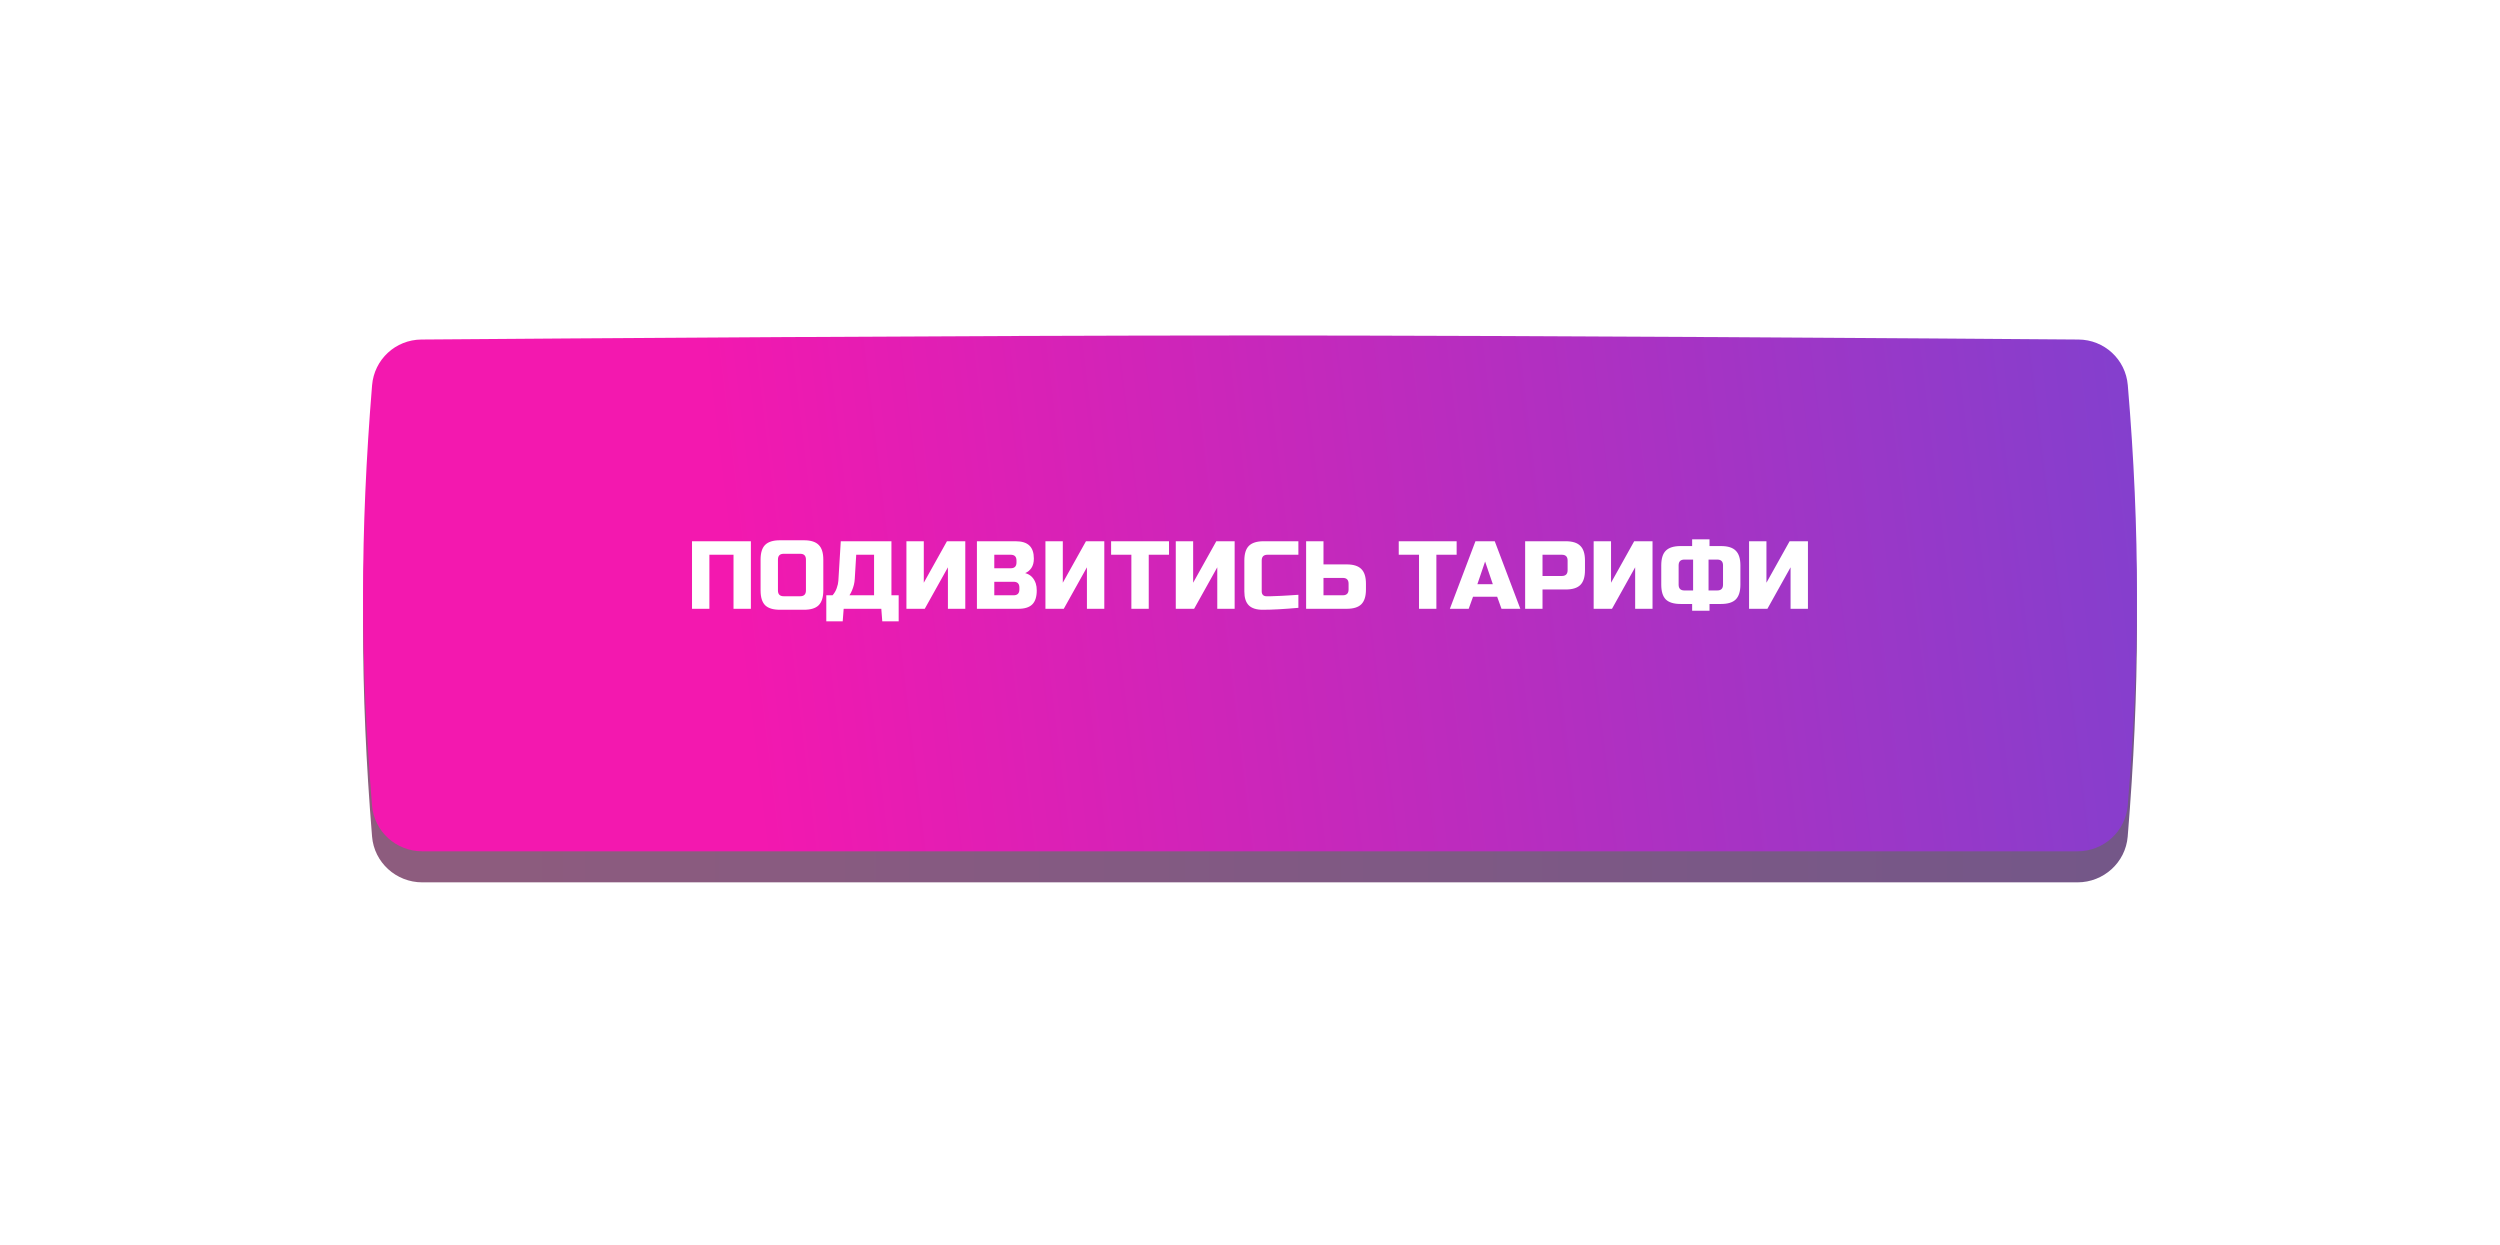
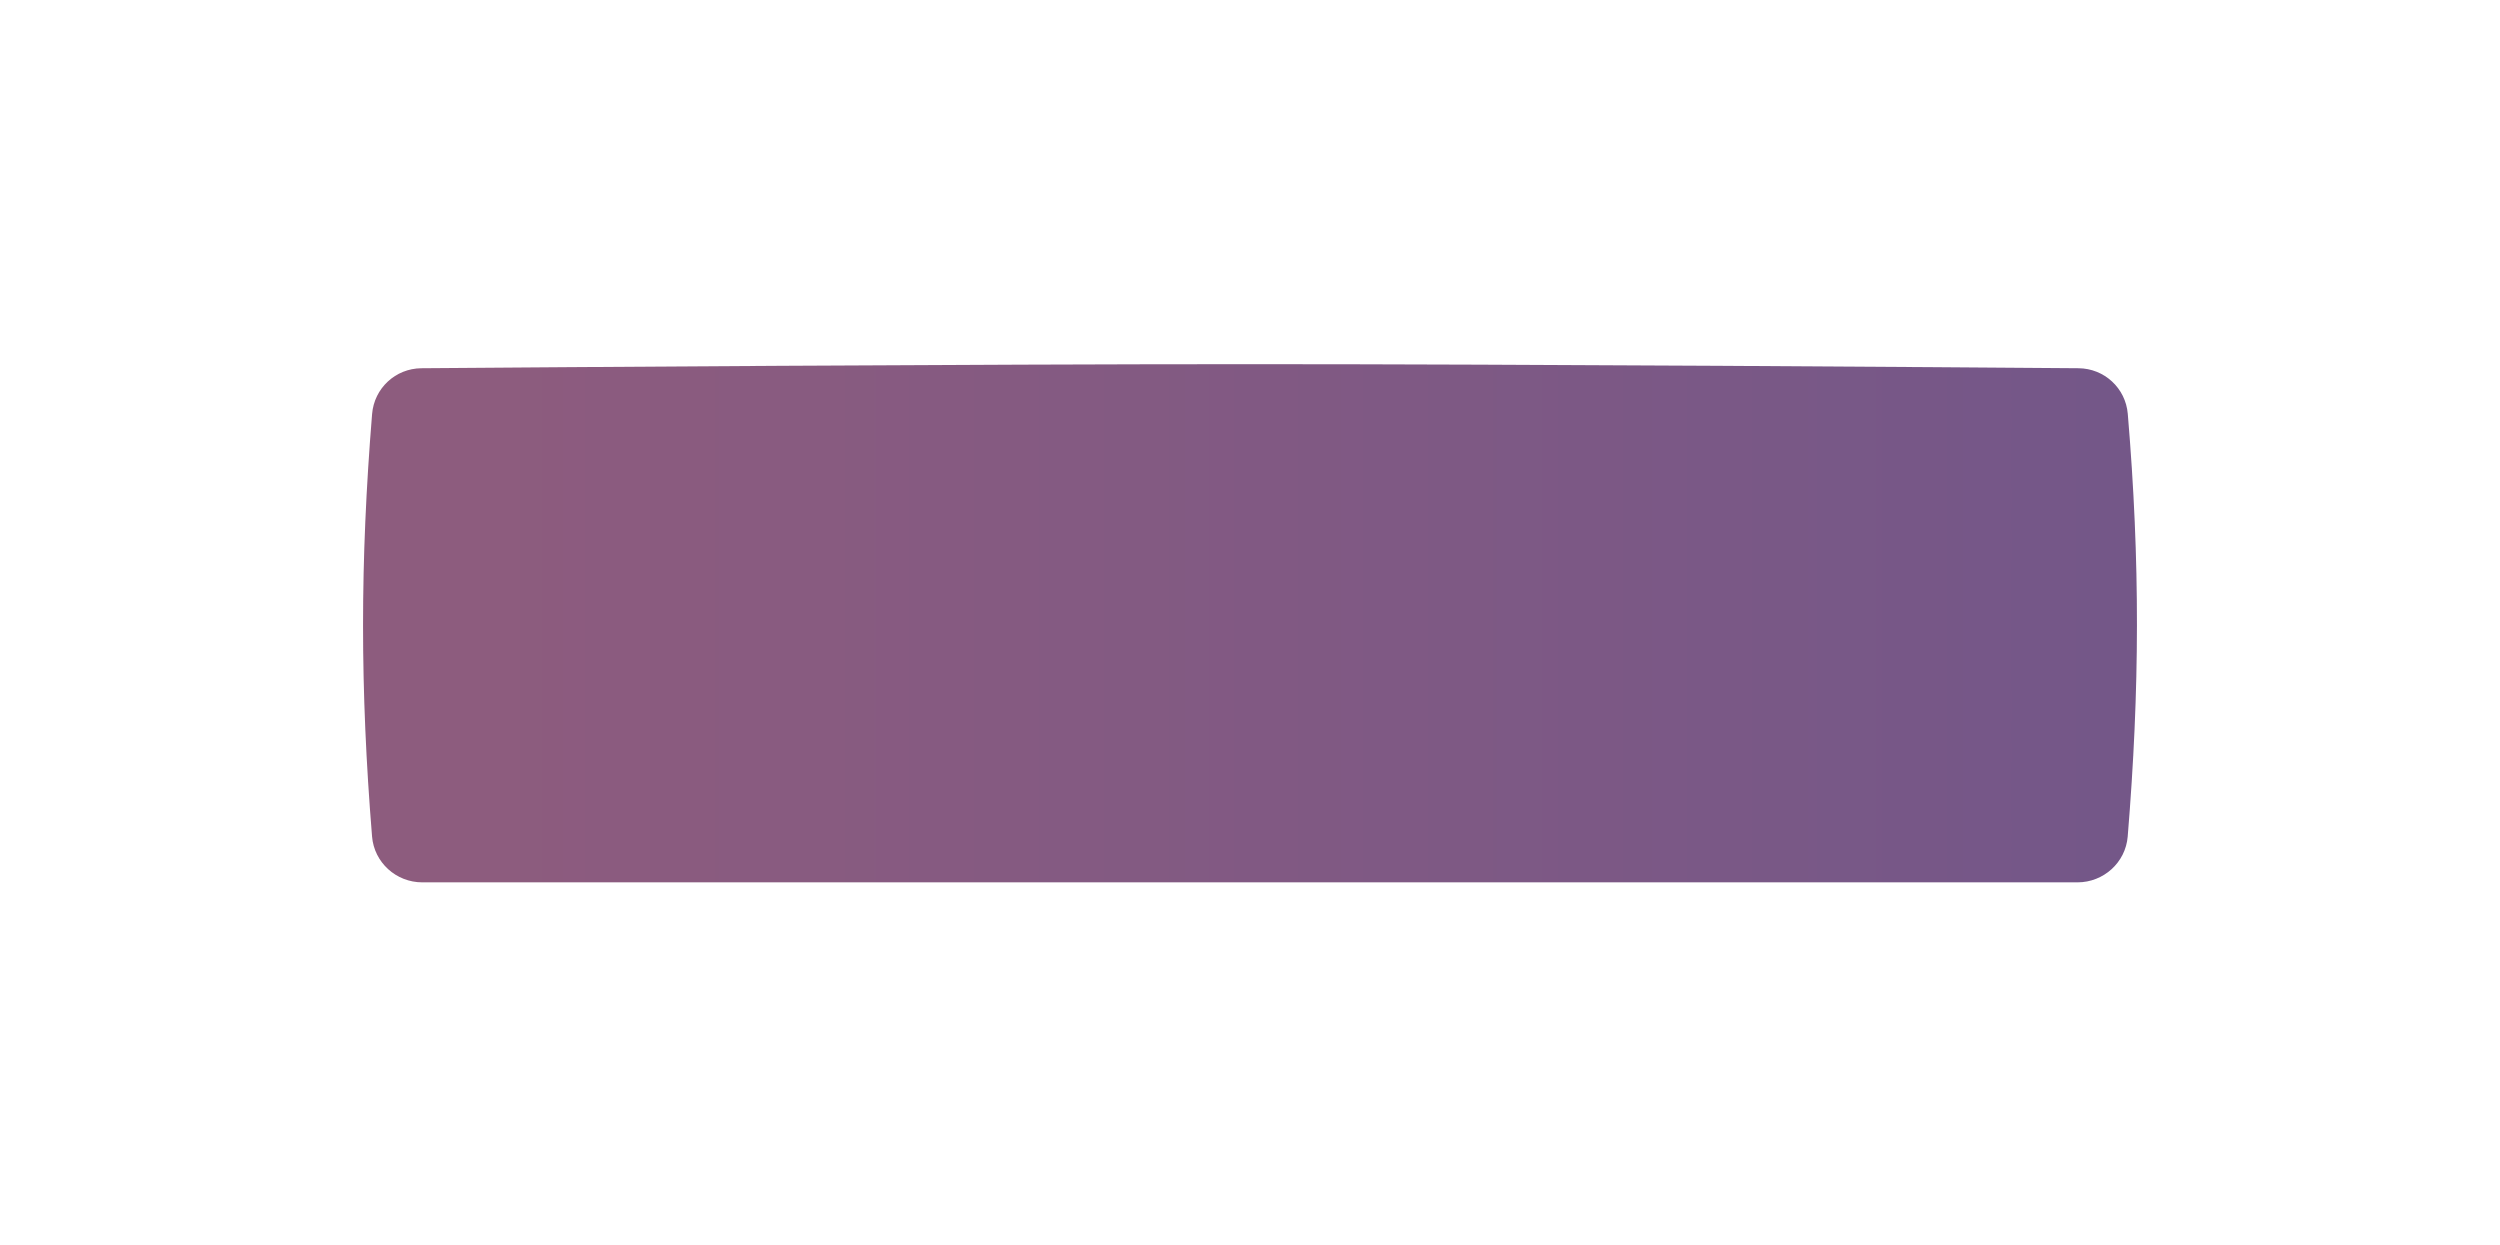
<svg xmlns="http://www.w3.org/2000/svg" width="544" height="271" viewBox="0 0 544 271" fill="none">
  <g filter="url(#filter0_d_55_389)">
    <path d="M80.967 85.096C81.424 79.477 86.063 75.173 91.701 75.129C121.241 74.899 210.755 74.244 271.972 74.244C333.214 74.244 422.775 74.9 452.279 75.129C457.902 75.173 462.534 79.456 463.005 85.058C465.715 117.307 465.62 144.926 462.988 177.031C462.525 182.684 457.736 187 452.064 187C313.092 187 230.853 187 91.882 187C86.21 187 81.42 182.683 80.96 177.029C78.344 144.875 78.347 117.255 80.967 85.096Z" fill="url(#paint0_linear_55_389)" fill-opacity="0.71" />
  </g>
  <g filter="url(#filter1_i_55_389)">
-     <path d="M80.963 79.843C81.423 74.226 86.061 69.925 91.697 69.881C121.233 69.652 210.752 69 271.972 69C333.217 69 422.784 69.653 452.283 69.881C457.904 69.925 462.535 74.204 463.008 79.805C465.714 111.877 465.619 139.352 462.992 171.281C462.526 176.932 457.738 181.245 452.068 181.245C313.093 181.245 230.853 181.245 91.878 181.245C86.207 181.245 81.418 176.931 80.957 171.279C78.346 139.302 78.348 111.826 80.963 79.843Z" fill="url(#paint1_linear_55_389)" />
-   </g>
-   <path d="M163.392 132.474H159.612V120.714H154.362V132.474H150.582V117.774H163.392V132.474ZM175.372 121.764C175.372 120.924 174.952 120.504 174.112 120.504H170.542C169.702 120.504 169.282 120.924 169.282 121.764V128.484C169.282 129.324 169.702 129.744 170.542 129.744H174.112C174.952 129.744 175.372 129.324 175.372 128.484V121.764ZM179.152 128.484C179.152 129.954 178.816 131.025 178.144 131.697C177.486 132.355 176.422 132.684 174.952 132.684H169.702C168.232 132.684 167.161 132.355 166.489 131.697C165.831 131.025 165.502 129.954 165.502 128.484V121.764C165.502 120.294 165.831 119.23 166.489 118.572C167.161 117.9 168.232 117.564 169.702 117.564H174.952C176.422 117.564 177.486 117.9 178.144 118.572C178.816 119.23 179.152 120.294 179.152 121.764V128.484ZM182.952 117.774H193.977V129.534H195.552V135.204H191.982L191.772 132.474H183.582L183.372 135.204H179.802V129.534H181.167C181.573 129.072 181.874 128.554 182.07 127.98C182.28 127.392 182.399 126.86 182.427 126.384L182.952 117.774ZM190.197 129.534V120.714H186.312L185.997 125.964C185.955 126.818 185.745 127.679 185.367 128.547C185.213 128.911 185.038 129.24 184.842 129.534H190.197ZM210.047 132.474H206.267V123.444L201.227 132.474H197.237V117.774H201.017V126.804L206.057 117.774H210.047V132.474ZM212.577 117.774H220.977C222.349 117.774 223.357 118.089 224.001 118.719C224.645 119.335 224.967 120.28 224.967 121.554C224.967 122.394 224.785 123.08 224.421 123.612C224.057 124.13 223.609 124.494 223.077 124.704C224.211 125.012 224.981 125.768 225.387 126.972C225.527 127.406 225.597 127.91 225.597 128.484C225.597 129.856 225.275 130.864 224.631 131.508C223.987 132.152 222.979 132.474 221.607 132.474H212.577V117.774ZM221.817 127.854C221.817 127.014 221.397 126.594 220.557 126.594H216.357V129.534H220.557C221.397 129.534 221.817 129.114 221.817 128.274V127.854ZM221.187 121.974C221.187 121.134 220.767 120.714 219.927 120.714H216.357V123.654H219.927C220.767 123.654 221.187 123.234 221.187 122.394V121.974ZM240.296 132.474H236.516V123.444L231.476 132.474H227.486V117.774H231.266V126.804L236.306 117.774H240.296V132.474ZM249.966 132.474H246.186V120.714H241.776V117.774H254.376V120.714H249.966V132.474ZM268.659 132.474H264.879V123.444L259.839 132.474H255.849V117.774H259.629V126.804L264.669 117.774H268.659V132.474ZM282.529 132.264C279.407 132.544 276.817 132.684 274.759 132.684C273.387 132.684 272.379 132.362 271.735 131.718C271.091 131.074 270.769 130.066 270.769 128.694V121.974C270.769 120.504 271.098 119.44 271.756 118.782C272.428 118.11 273.499 117.774 274.969 117.774H282.529V120.714H275.809C274.969 120.714 274.549 121.134 274.549 121.974V128.694C274.549 129.016 274.64 129.275 274.822 129.471C275.018 129.653 275.263 129.744 275.557 129.744C275.851 129.744 276.173 129.744 276.523 129.744C276.873 129.73 277.237 129.716 277.615 129.702C277.993 129.688 278.371 129.674 278.749 129.66C279.141 129.646 279.638 129.618 280.24 129.576C280.856 129.534 281.619 129.485 282.529 129.429V132.264ZM287.991 122.814H293.031C294.501 122.814 295.565 123.15 296.223 123.822C296.895 124.48 297.231 125.544 297.231 127.014V128.274C297.231 129.744 296.895 130.815 296.223 131.487C295.565 132.145 294.501 132.474 293.031 132.474H284.211V117.774H287.991V122.814ZM293.451 127.014C293.451 126.174 293.031 125.754 292.191 125.754H287.991V129.534H292.191C293.031 129.534 293.451 129.114 293.451 128.274V127.014ZM312.556 132.474H308.776V120.714H304.366V117.774H316.966V120.714H312.556V132.474ZM319.587 132.474H315.492L321.057 117.774H325.257L330.822 132.474H326.727L325.782 129.849H320.532L319.587 132.474ZM321.477 127.119H324.837L323.157 122.184L321.477 127.119ZM331.871 117.774H340.691C342.161 117.774 343.225 118.11 343.883 118.782C344.555 119.44 344.891 120.504 344.891 121.974V124.074C344.891 125.544 344.555 126.615 343.883 127.287C343.225 127.945 342.161 128.274 340.691 128.274H335.651V132.474H331.871V117.774ZM341.111 121.974C341.111 121.134 340.691 120.714 339.851 120.714H335.651V125.334H339.851C340.691 125.334 341.111 124.914 341.111 124.074V121.974ZM359.59 132.474H355.81V123.444L350.77 132.474H346.78V117.774H350.56V126.804L355.6 117.774H359.59V132.474ZM378.71 127.224C378.71 128.694 378.374 129.765 377.702 130.437C377.044 131.095 375.98 131.424 374.51 131.424H371.99V132.894H368.21V131.424H365.69C364.22 131.424 363.149 131.095 362.477 130.437C361.819 129.765 361.49 128.694 361.49 127.224V123.024C361.49 121.554 361.819 120.49 362.477 119.832C363.149 119.16 364.22 118.824 365.69 118.824H368.21V117.354H371.99V118.824H374.51C375.98 118.824 377.044 119.16 377.702 119.832C378.374 120.49 378.71 121.554 378.71 123.024V127.224ZM374.93 123.024C374.93 122.184 374.51 121.764 373.67 121.764H371.78V128.484H373.67C374.51 128.484 374.93 128.064 374.93 127.224V123.024ZM365.27 127.224C365.27 128.064 365.69 128.484 366.53 128.484H368.42V121.764H366.53C365.69 121.764 365.27 122.184 365.27 123.024V127.224ZM393.408 132.474H389.628V123.444L384.588 132.474H380.598V117.774H384.378V126.804L389.418 117.774H393.408V132.474Z" fill="white" />
+     </g>
  <defs>
    <filter id="filter0_d_55_389" x="0" y="0.244" width="544" height="270.755" filterUnits="userSpaceOnUse" color-interpolation-filters="sRGB">
      <feFlood flood-opacity="0" result="BackgroundImageFix" />
      <feColorMatrix in="SourceAlpha" type="matrix" values="0 0 0 0 0 0 0 0 0 0 0 0 0 0 0 0 0 0 127 0" result="hardAlpha" />
      <feOffset dy="5" />
      <feGaussianBlur stdDeviation="39.5" />
      <feColorMatrix type="matrix" values="0 0 0 0 0.671 0 0 0 0 0.157 0 0 0 0 0.635 0 0 0 1 0" />
      <feBlend mode="normal" in2="BackgroundImageFix" result="effect1_dropShadow_55_389" />
      <feBlend mode="normal" in="SourceGraphic" in2="effect1_dropShadow_55_389" result="shape" />
    </filter>
    <filter id="filter1_i_55_389" x="79" y="69" width="386" height="116.246" filterUnits="userSpaceOnUse" color-interpolation-filters="sRGB">
      <feFlood flood-opacity="0" result="BackgroundImageFix" />
      <feBlend mode="normal" in="SourceGraphic" in2="BackgroundImageFix" result="shape" />
      <feColorMatrix in="SourceAlpha" type="matrix" values="0 0 0 0 0 0 0 0 0 0 0 0 0 0 0 0 0 0 127 0" result="hardAlpha" />
      <feOffset dy="4" />
      <feGaussianBlur stdDeviation="25.5" />
      <feComposite in2="hardAlpha" operator="arithmetic" k2="-1" k3="1" />
      <feColorMatrix type="matrix" values="0 0 0 0 1 0 0 0 0 1 0 0 0 0 1 0 0 0 0.25 0" />
      <feBlend mode="normal" in2="shape" result="effect1_innerShadow_55_389" />
    </filter>
    <linearGradient id="paint0_linear_55_389" x1="99.842" y1="187" x2="460.415" y2="187" gradientUnits="userSpaceOnUse">
      <stop stop-color="#5F1949" />
      <stop offset="1" stop-color="#3B1258" />
    </linearGradient>
    <linearGradient id="paint1_linear_55_389" x1="162.687" y1="155.195" x2="552.936" y2="107.863" gradientUnits="userSpaceOnUse">
      <stop stop-color="#F318AF" />
      <stop offset="1" stop-color="#654AD6" />
    </linearGradient>
  </defs>
</svg>